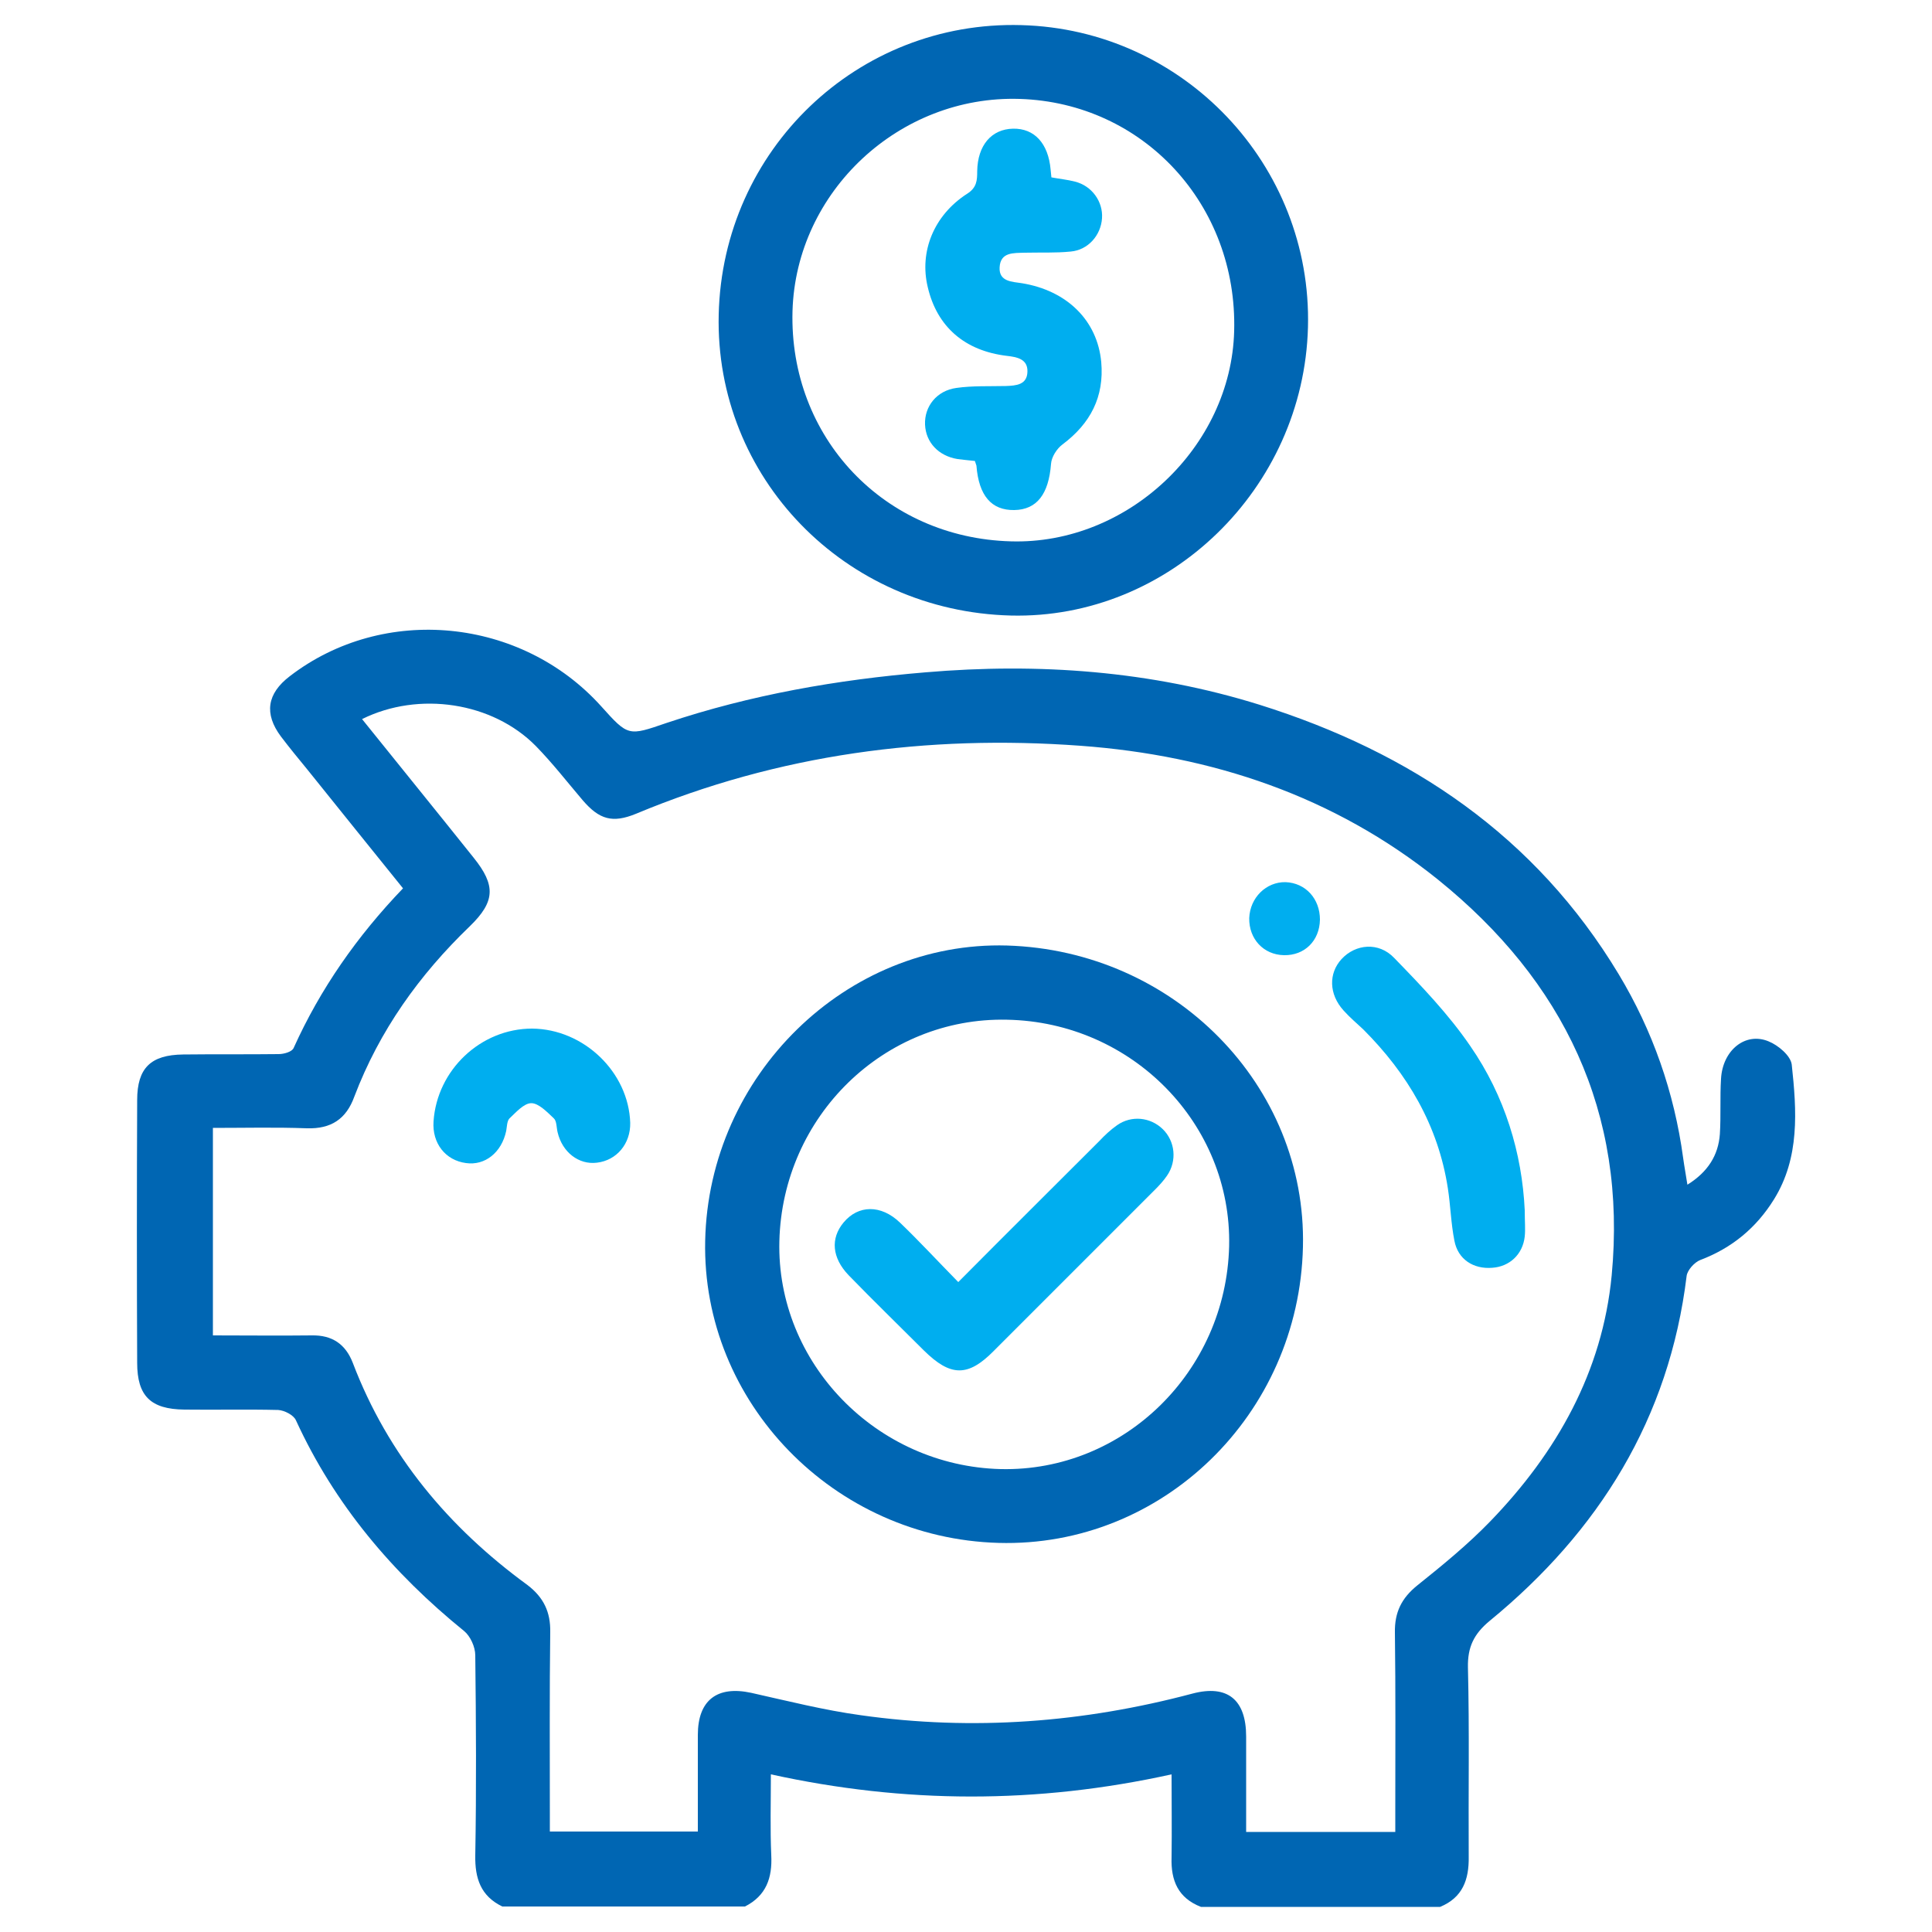
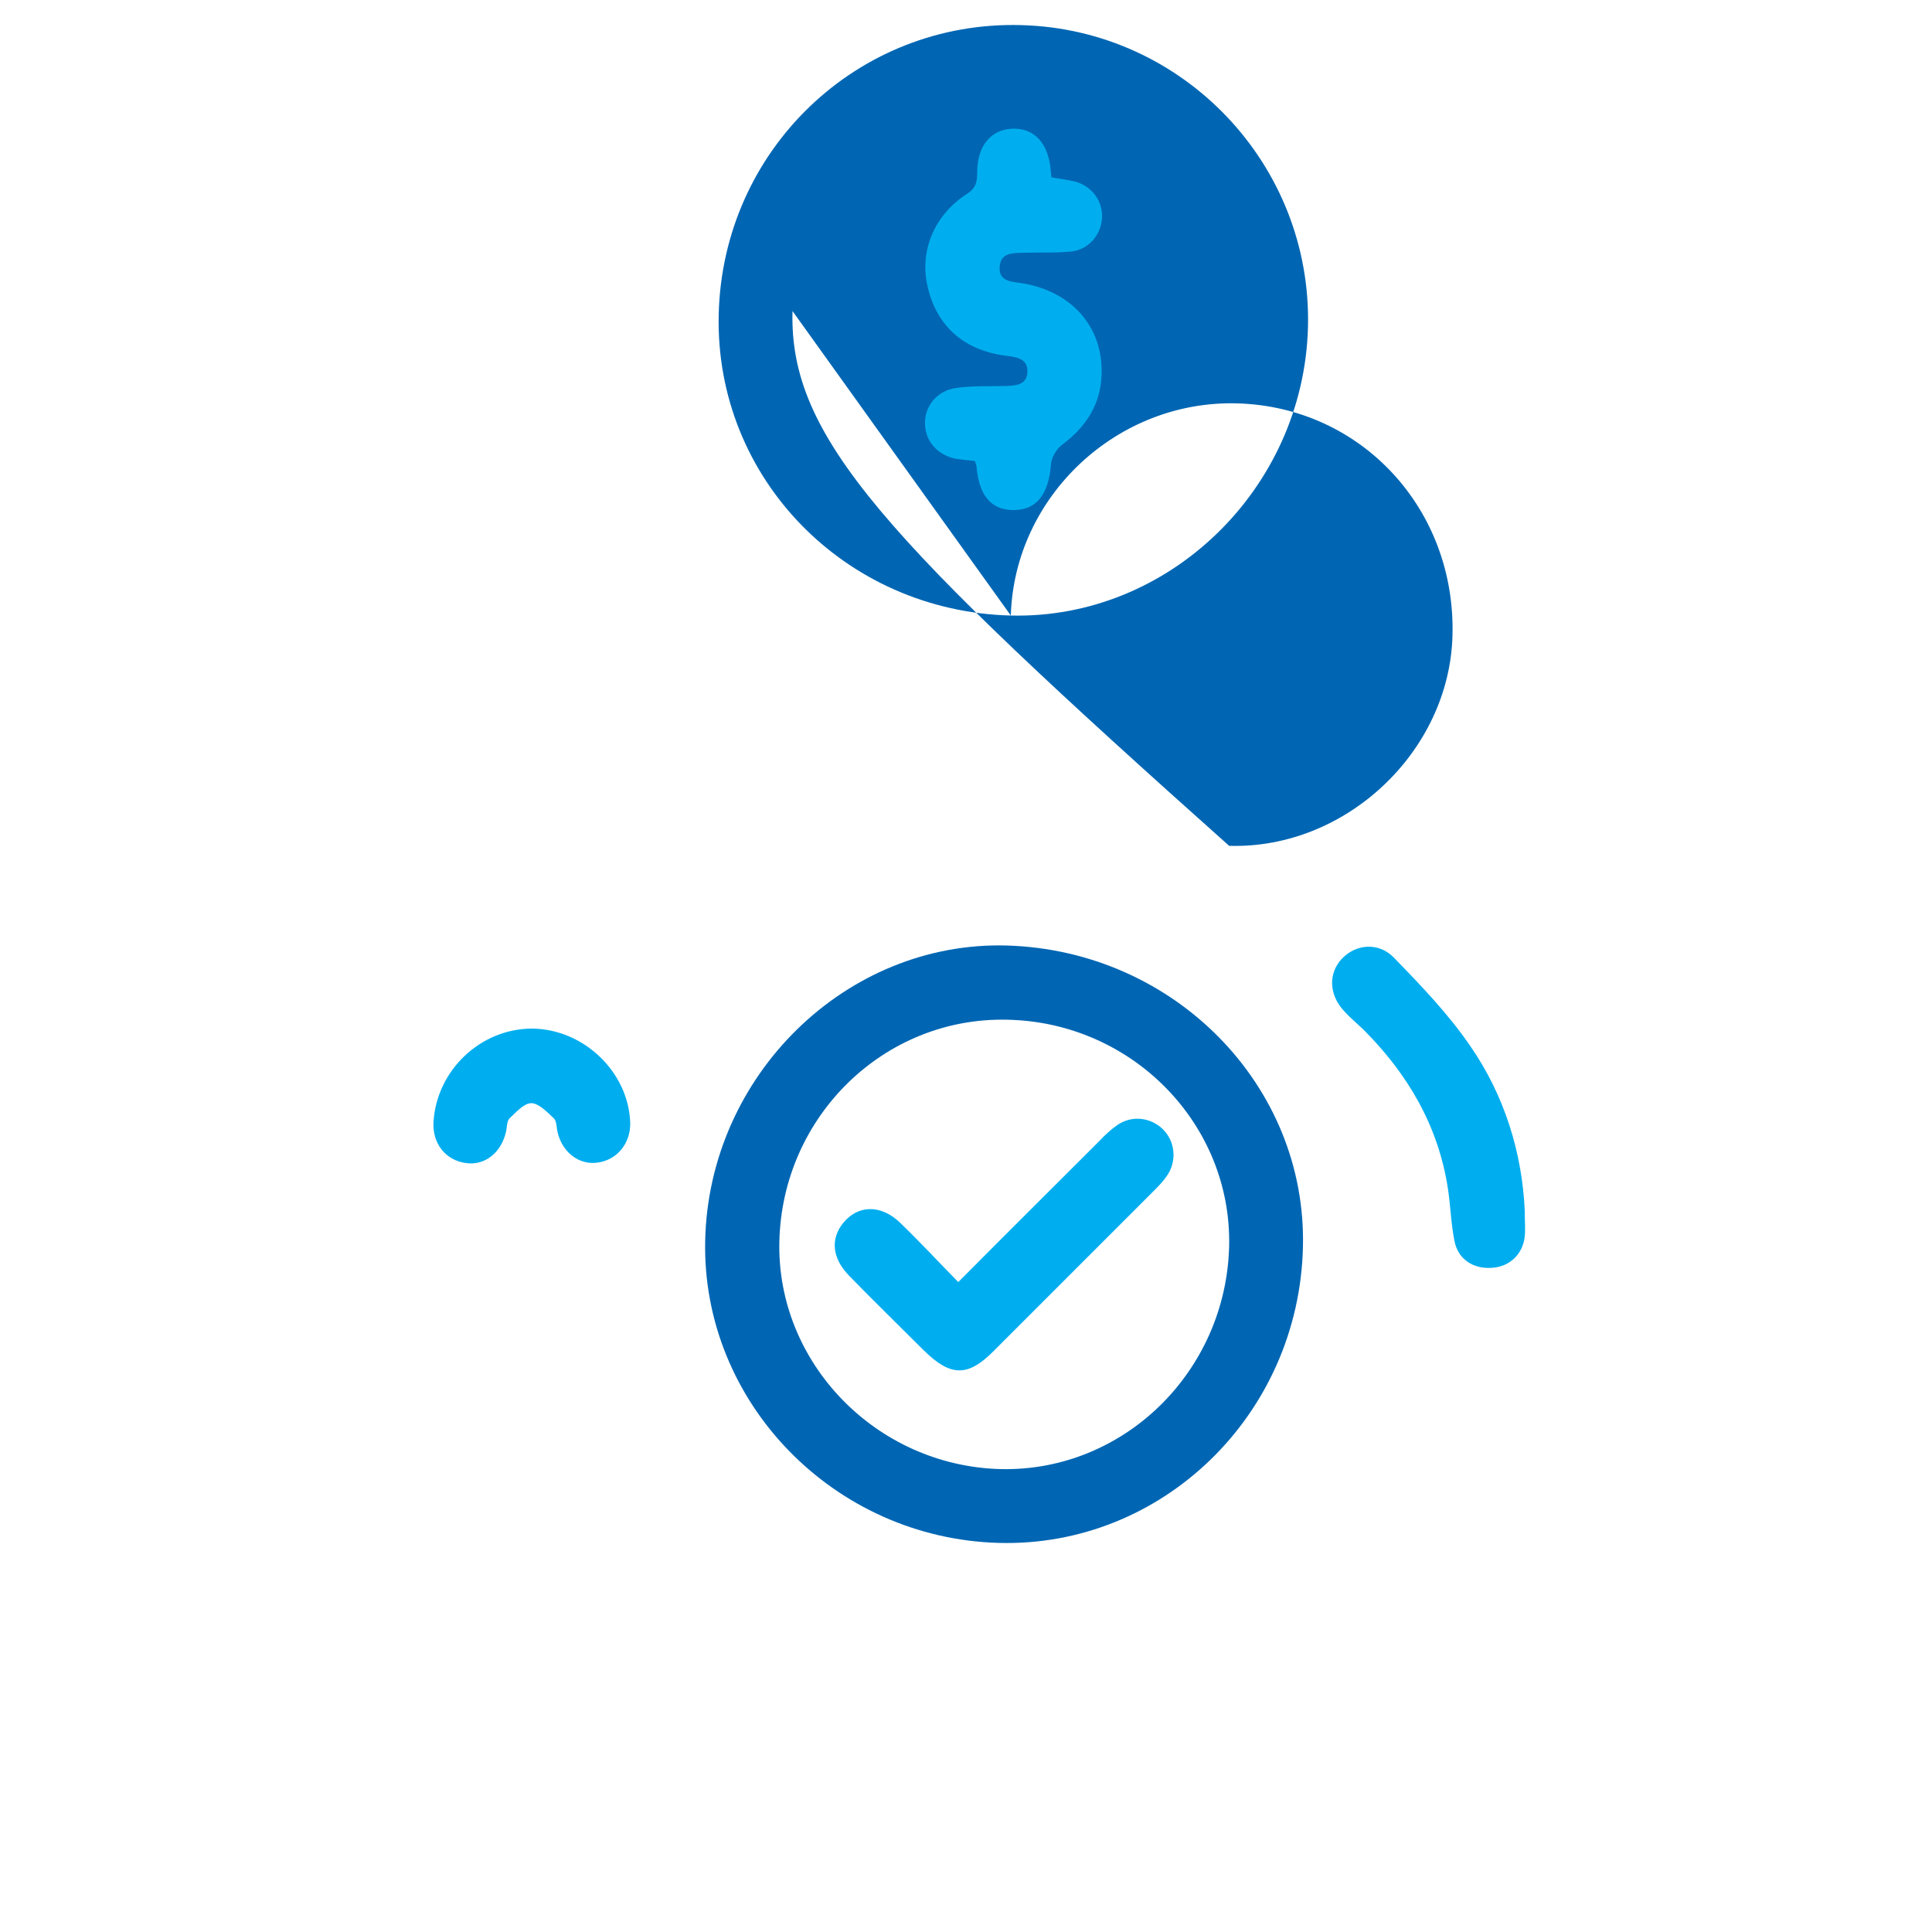
<svg xmlns="http://www.w3.org/2000/svg" id="Capa_1" x="0px" y="0px" viewBox="0 0 500 500" style="enable-background:new 0 0 500 500;" xml:space="preserve">
  <style type="text/css">	.st0{fill:none;}	.st1{fill:#0066B3;}	.st2{fill:#00AEEF;}</style>
  <g>
-     <path class="st0" d="M260.5,263.9c-31.7-0.6-58.1,25-58.9,57.3c-0.8,31.5,25.2,58.2,57.3,59c31.8,0.8,58.4-25.1,59-57.7  C318.7,290.8,292.8,264.5,260.5,263.9z M302,304.2c-0.9,1.3-2,2.5-3.1,3.6c-13.9,13.9-27.8,27.8-41.7,41.7  c-6.8,6.8-11.3,6.7-18.1-0.1c-6.5-6.5-13.1-12.9-19.5-19.5c-4.4-4.5-4.7-9.5-1.3-13.6c3.8-4.5,9.8-4.7,14.6,0  c5,4.8,9.8,9.9,15.1,15.4c12.5-12.5,24.5-24.5,36.5-36.5c1.5-1.4,2.9-2.9,4.6-4.1c3.7-2.6,8.6-2.1,11.8,0.9  C304.1,295.2,304.6,300.3,302,304.2z" />
    <path class="st0" d="M261.6,140.1c30.2,0.8,57-24.4,57.8-54.4c0.9-32.8-23.5-59.1-55.5-60.1c-31.2-1-57.9,24-58.8,54.9  C204.2,113.2,228.8,139.2,261.6,140.1z M250.1,50.4c2.5-1.6,2.6-3.5,2.7-5.9c0.1-6.7,3.7-10.8,9.3-11c5.6-0.1,9.2,3.8,9.7,10.6  c0,0.6,0.1,1.2,0.2,2c2.1,0.4,4.1,0.6,6.1,1.1c4.4,1.2,7.3,5.2,7,9.5c-0.3,4.4-3.6,8.2-8.1,8.6c-3.9,0.4-7.9,0.2-11.9,0.3  c-2.9,0-6.3-0.2-6.5,3.8c-0.2,3.8,3.1,3.7,5.8,4.1c11.6,1.8,19.6,9.5,20.5,20.4c0.8,9-2.8,15.9-10,21.3c-1.5,1.1-2.9,3.3-3,5.1  c-0.6,7.6-3.6,11.8-9.5,11.9c-5.9,0.1-9.1-3.7-9.8-11.5c0-0.3-0.2-0.6-0.4-1.2c-1.7-0.2-3.1-0.3-4.5-0.5c-4.9-0.7-8.2-4.2-8.4-8.9  c-0.2-4.7,3-8.9,8.1-9.5c4.2-0.5,8.5-0.4,12.8-0.5c2.7,0,5.5-0.3,5.6-3.7c0.1-3.4-2.7-3.8-5.3-4.1c-10.8-1.4-18-7.6-20.5-17.5  C237.8,65.4,241.5,56,250.1,50.4z" />
-     <path class="st1" d="M463.7,275.5c-0.3-2.3-3.5-5-6-6c-6-2.5-11.9,2.3-12.3,9.7c-0.3,4.7,0,9.5-0.3,14.3c-0.4,5.5-3.1,9.8-8.4,13.1  c-0.4-2.6-0.8-4.7-1.1-6.9c-2.3-17-7.9-33-16.7-47.6c-21.5-35.7-53.7-57.4-92.9-69.7c-28.2-8.8-57.2-10.9-86.5-8.4  c-22.8,1.9-45.2,5.8-67,13.1c-9.9,3.4-9.9,3.5-16.9-4.3c-20.7-23-56.3-26.5-80.6-7.8c-5.9,4.5-6.7,9.7-2.3,15.6  c2.2,2.9,4.5,5.7,6.8,8.5c8.2,10.2,16.4,20.4,24.8,30.8c-11.9,12.4-21.4,26-28.3,41.3c-0.4,1-2.5,1.6-3.9,1.6  c-8.2,0.1-16.5,0-24.7,0.1c-8.4,0.1-11.9,3.5-11.9,11.8c-0.1,22.7-0.1,45.3,0,68c0,8.6,3.5,12,12.2,12.1c8.1,0.1,16.2-0.1,24.3,0.1  c1.6,0.1,4,1.3,4.6,2.7c10,21.8,25,39.5,43.5,54.5c1.6,1.3,2.9,4.1,2.9,6.3c0.2,17.3,0.3,34.6,0,51.8c-0.1,5.9,1.4,10.5,7,13.2  c20.9,0,41.9,0,62.8,0c5.5-2.8,7.1-7.4,6.8-13.3c-0.3-6.8-0.1-13.6-0.1-20.9c34.6,7.6,68.8,7.7,103.7,0c0,7.4,0.1,14.4,0,21.5  c-0.2,6,1.7,10.5,7.6,12.8c20.6,0,41.2,0,61.9,0c5.8-2.4,7.5-7,7.4-13c-0.1-16.3,0.2-32.7-0.2-49c-0.1-5.2,1.5-8.6,5.6-12  c28.3-23.2,46.5-52.4,51-89.3c0.2-1.5,2-3.5,3.5-4.1c8.2-3.1,14.5-8.3,19.1-15.7C465.8,299.6,465,287.5,463.7,275.5z M417.1,330.1  c-2.4,24.9-14.2,45.8-31.4,63.6c-5.8,6-12.4,11.4-18.9,16.6c-4.1,3.3-5.9,7-5.8,12.2c0.2,15.4,0.1,30.8,0.1,46.1c0,1.7,0,3.4,0,5.5  c-12.9,0-25.5,0-38.6,0c0-8.3,0-16.5,0-24.7c0-9.5-4.8-13.5-13.9-11.1c-28.2,7.5-56.8,9.7-85.8,5.6c-9.5-1.3-19-3.7-28.4-5.8  c-8.8-1.9-13.8,1.9-13.8,10.9c0,8.2,0,16.5,0,25c-12.7,0-25.2,0-38.3,0c0-1.7,0-3.3,0-5c0-15.5-0.1-31.1,0.1-46.6  c0.1-5.2-1.7-9-5.9-12.2c-20.4-14.9-36.1-33.6-45.2-57.5c-1.9-4.9-5.4-7.2-10.6-7.1c-8.4,0.1-16.8,0-25.6,0c0-18,0-35.6,0-53.7  c8.2,0,16.3-0.2,24.3,0.1c6.3,0.2,10.2-2.4,12.3-8.2c6.5-17.1,16.8-31.5,29.9-44.1c6.6-6.4,6.7-10.6,1-17.7  c-9.5-11.9-19.1-23.7-28.9-35.9c14.7-7.3,33.8-4.4,45,7c4.3,4.4,8.1,9.3,12.1,14c4.3,5,7.7,6,13.8,3.5  c36.9-15.4,75.4-20.5,115-17.6c34.1,2.5,65.6,13,92.5,34.6C404.7,253.9,421.1,287.9,417.1,330.1z" />
-     <path class="st1" d="M261.6,159.3c40.9,1,75.8-32.8,76.9-74.6c1.1-42-32.2-77.1-74.2-78.2C222,5.3,187,38.7,186,81.4  C185,123.6,218.6,158.2,261.6,159.3z M205.1,80.5c0.9-30.9,27.6-55.9,58.8-54.9c32,1,56.4,27.4,55.5,60.1  c-0.8,30-27.6,55.3-57.8,54.4C228.8,139.2,204.2,113.2,205.1,80.5z" />
+     <path class="st1" d="M261.6,159.3c40.9,1,75.8-32.8,76.9-74.6c1.1-42-32.2-77.1-74.2-78.2C222,5.3,187,38.7,186,81.4  C185,123.6,218.6,158.2,261.6,159.3z c0.9-30.9,27.6-55.9,58.8-54.9c32,1,56.4,27.4,55.5,60.1  c-0.8,30-27.6,55.3-57.8,54.4C228.8,139.2,204.2,113.2,205.1,80.5z" />
    <path class="st1" d="M260.6,244.7c-41.6-1.2-77.2,33.6-78.1,76.4c-0.9,41.8,33.3,77,75.9,78.2c42.4,1.2,77.8-33.2,78.8-76.6  C338.2,280.9,303.9,246,260.6,244.7z M259,380.2c-32.2-0.8-58.1-27.5-57.3-59c0.8-32.3,27.1-58,58.9-57.3  c32.4,0.6,58.2,27,57.5,58.6C317.3,355,290.8,380.9,259,380.2z" />
    <path class="st2" d="M360.8,247.9c-4-4.2-10-3.6-13.6,0.3c-3.4,3.7-3.3,9.1,0.5,13.3c1.6,1.8,3.4,3.3,5.1,4.9  c11.5,11.5,19.4,24.9,21.9,41.1c0.7,4.5,0.8,9.1,1.7,13.6c0.9,4.8,4.9,7.4,9.8,7c4.5-0.3,7.9-3.5,8.4-8.1c0.2-1.9,0-3.8,0-6.8  c-0.7-14.7-5.1-29.5-14.1-42.5C374.9,262.5,367.8,255.1,360.8,247.9z" />
    <path class="st2" d="M137.7,266.2c-13.3,0-24.6,10.7-25.5,24c-0.4,5.7,3.1,10.1,8.4,10.8c4.9,0.7,9.2-2.7,10.4-8.3  c0.2-1.1,0.2-2.5,0.8-3.2c1.7-1.6,3.8-4,5.7-4c1.9,0,4.1,2.3,5.8,3.9c0.8,0.7,0.7,2.4,1,3.6c1.2,5.2,5.5,8.5,10.2,7.9  c5.1-0.6,8.7-4.9,8.6-10.3C162.7,277.5,151.1,266.3,137.7,266.2z" />
-     <path class="st2" d="M332.7,228.3c-5-0.1-9.2,4-9.4,9.3c-0.1,5.4,3.7,9.5,9,9.6c5.3,0.1,9.2-3.7,9.3-9.2  C341.6,232.6,337.9,228.5,332.7,228.3z" />
    <path class="st2" d="M260.6,92.1c2.6,0.3,5.4,0.8,5.3,4.1c-0.1,3.4-2.9,3.6-5.6,3.7c-4.3,0.1-8.6-0.1-12.8,0.5  c-5.1,0.7-8.3,4.8-8.1,9.5c0.2,4.6,3.5,8.1,8.4,8.9c1.4,0.2,2.8,0.3,4.5,0.5c0.2,0.6,0.3,0.9,0.4,1.2c0.6,7.8,3.9,11.6,9.8,11.5  c5.9-0.1,8.9-4.2,9.5-11.9c0.1-1.8,1.5-4,3-5.1c7.2-5.4,10.8-12.3,10-21.3c-1-10.8-8.9-18.5-20.5-20.4c-2.6-0.4-6-0.4-5.8-4.1  c0.2-4,3.6-3.7,6.5-3.8c4-0.1,7.9,0.1,11.9-0.3c4.5-0.4,7.8-4.2,8.1-8.6c0.3-4.3-2.6-8.4-7-9.5c-1.9-0.5-4-0.7-6.1-1.1  c-0.1-0.7-0.1-1.3-0.2-2c-0.6-6.8-4.2-10.7-9.7-10.6c-5.6,0.1-9.2,4.3-9.3,11c0,2.4-0.1,4.3-2.7,5.9c-8.6,5.6-12.3,15-10.1,24.1  C242.5,84.6,249.7,90.8,260.6,92.1z" />
    <path class="st2" d="M289.1,291.2c-1.7,1.2-3.2,2.6-4.6,4.1c-12,12-24,23.9-36.5,36.5c-5.4-5.5-10.1-10.6-15.1-15.4  c-4.9-4.7-10.8-4.6-14.6,0c-3.4,4.1-3,9.1,1.3,13.6c6.4,6.6,13,13,19.5,19.5c6.9,6.8,11.4,6.9,18.1,0.1  c13.9-13.9,27.8-27.8,41.7-41.7c1.1-1.1,2.2-2.3,3.1-3.6c2.7-3.9,2.1-9-1.1-12.1C297.7,289.1,292.8,288.6,289.1,291.2z" />
  </g>
</svg>